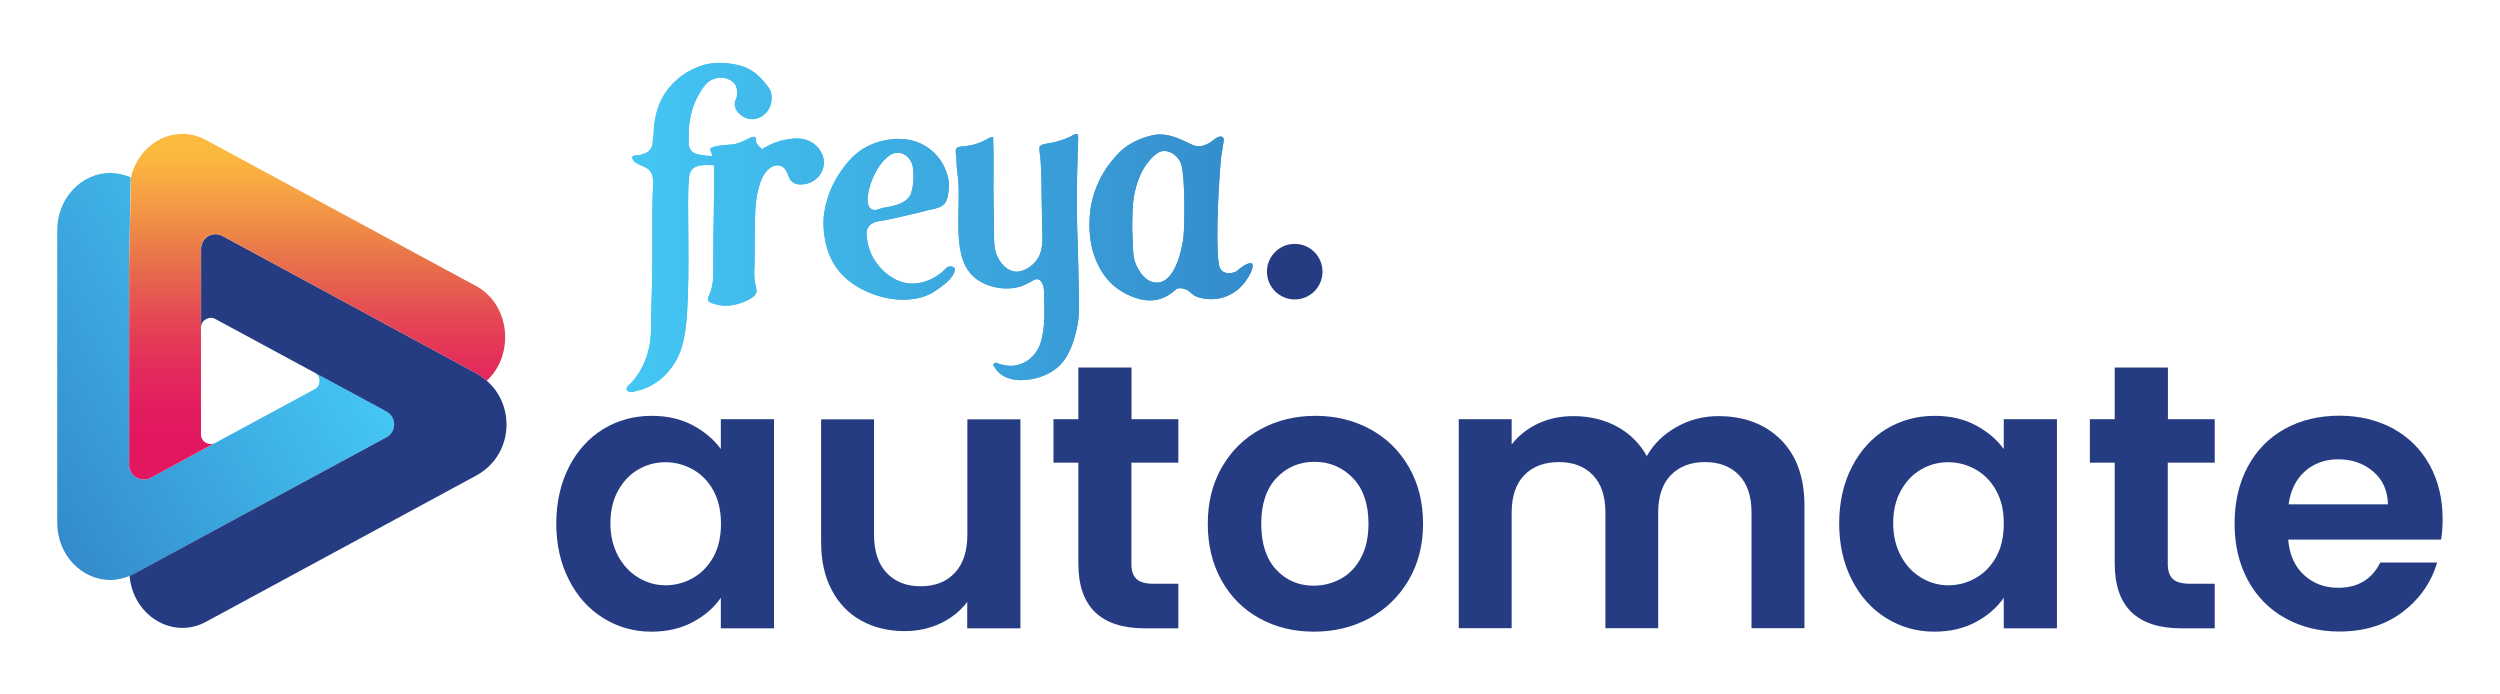
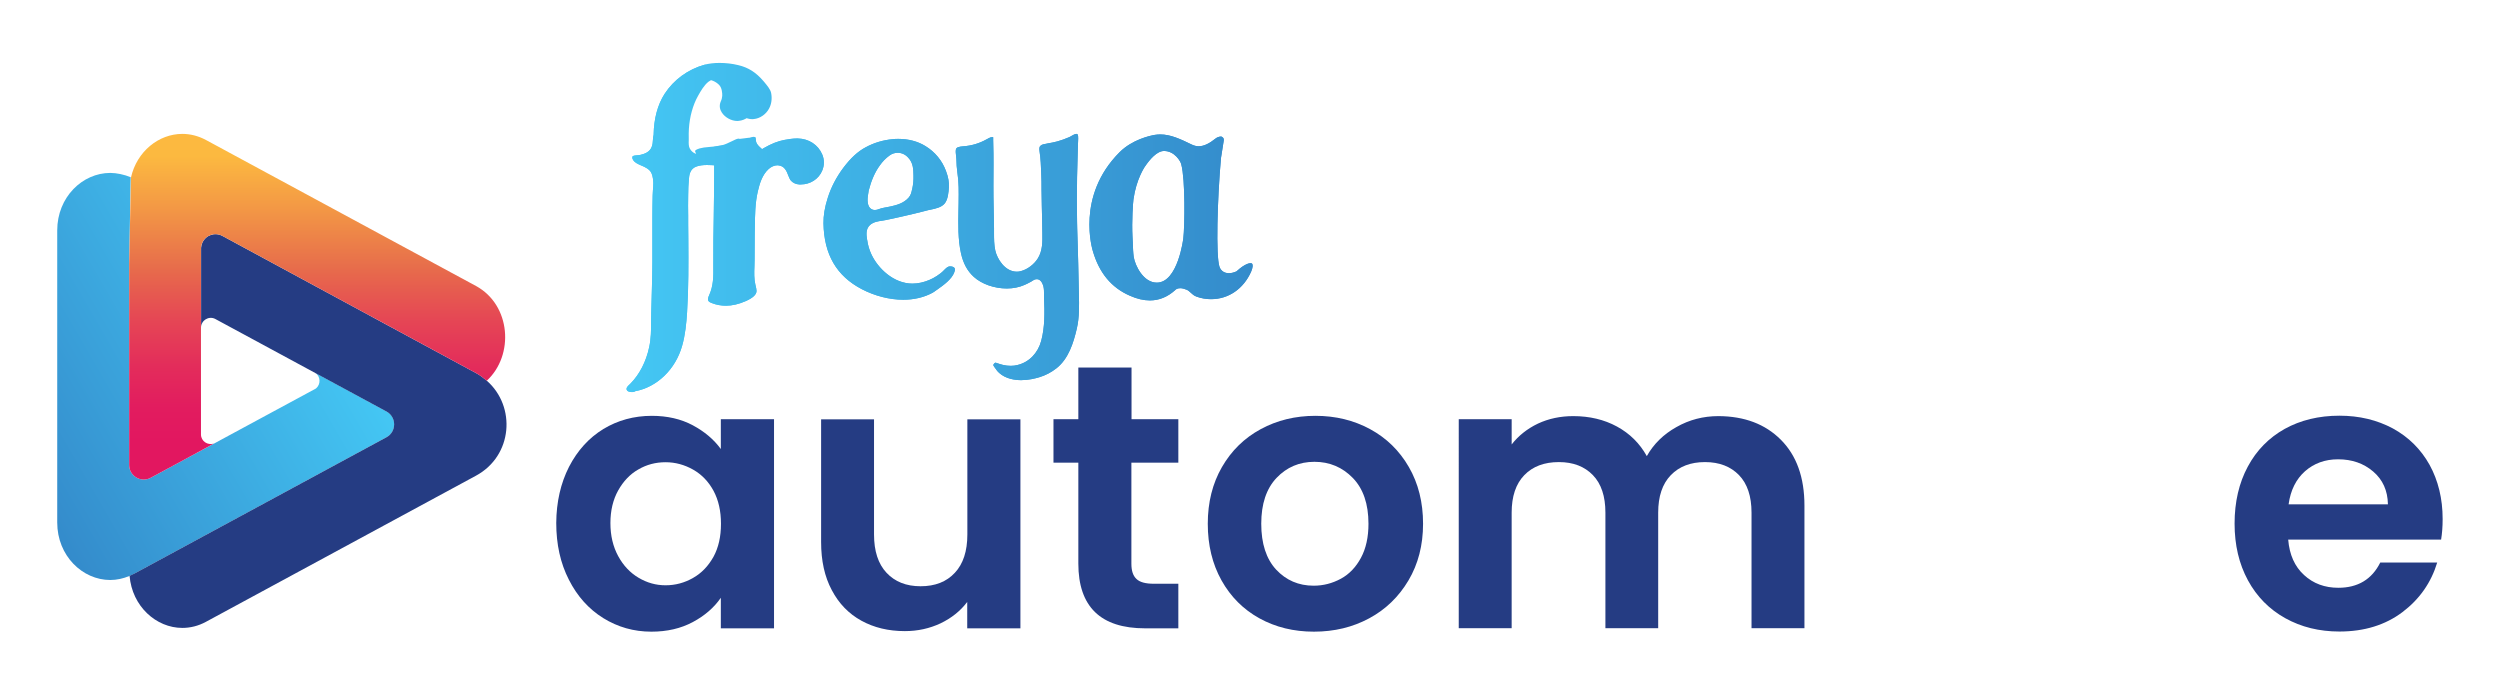
<svg xmlns="http://www.w3.org/2000/svg" version="1.1" id="Layer_1" x="0px" y="0px" viewBox="0 0 180 50" style="enable-background:new 0 0 180 50;" xml:space="preserve">
  <style type="text/css">
	.st0{fill:#FFFFFF;}
	.st1{fill:url(#SVGID_1_);}
	.st2{fill:#253C83;}
	.st3{fill:url(#SVGID_00000096775116361873253950000005780194021465228463_);}
	.st4{fill:url(#SVGID_00000088099705762580289790000017128094784376447932_);}
	.st5{fill:url(#SVGID_00000033353446505841106750000015294134404688348305_);}
	.st6{fill:url(#SVGID_00000011721769754506919500000016696093034122882960_);}
	.st7{fill:url(#SVGID_00000126301279208869000340000018233997295790213269_);}
	.st8{fill:url(#SVGID_00000145016810089597997330000016227428263407048080_);}
	.st9{fill:url(#SVGID_00000048462849559904813220000015486708259140800412_);}
	.st10{fill:url(#SVGID_00000090273852729097140920000003681220754966717081_);}
	.st11{fill:url(#SVGID_00000106825871484416161040000009719882045288534932_);}
	.st12{fill:url(#SVGID_00000008866065082938278390000013961698379711743164_);}
	.st13{fill:url(#SVGID_00000114760605848314046720000011694971956643653537_);}
	.st14{fill:url(#SVGID_00000160876080832774904160000012564743945211718305_);}
	.st15{fill:url(#SVGID_00000171704409223606195670000007238685967417773449_);}
	.st16{fill:url(#SVGID_00000155847474024786964020000012341423003342950804_);}
	.st17{fill:url(#SVGID_00000156589999911978593090000009297837900578054531_);}
	.st18{fill:url(#SVGID_00000001646268794882243130000017916975831533391011_);}
	.st19{fill:url(#SVGID_00000087382942137387569680000006669846901292018851_);}
	.st20{fill:url(#SVGID_00000079446010468098433370000003927125409171863685_);}
	.st21{fill:url(#SVGID_00000088833620212909226880000011395650644138871712_);}
	.st22{fill:url(#SVGID_00000099634945927198447120000003237768198360412812_);}
	.st23{fill:url(#SVGID_00000179641385733091194250000000330739399971302816_);}
	.st24{fill:url(#SVGID_00000096773984222113116760000011542390469843920013_);}
	.st25{fill:url(#SVGID_00000096049970290075780130000011267768172990842554_);}
	.st26{fill:url(#SVGID_00000161610907762315983510000016958235733381321886_);}
	.st27{fill:url(#SVGID_00000162331815132901712880000003457909343158082990_);}
	.st28{fill:url(#SVGID_00000072981111269682859590000012382344897147164560_);}
	.st29{fill:url(#SVGID_00000055705941548931991040000013668297012968551596_);}
	.st30{fill:url(#SVGID_00000039849554369301261270000000618320413163347883_);}
	.st31{fill:url(#SVGID_00000049197214471850481820000011013667501558083221_);}
	.st32{fill:url(#SVGID_00000025428295012289496770000001380226011253935798_);}
	.st33{fill:url(#SVGID_00000069374493797897716990000010794462397687166397_);}
	.st34{fill:url(#SVGID_00000093873040968039151150000000074498555264364448_);}
	.st35{fill:url(#SVGID_00000083086817489334796670000000385295975623584905_);}
	.st36{fill:url(#SVGID_00000141427667983476852890000000861821597567134612_);}
	.st37{fill:url(#SVGID_00000166645622226833150860000001408852570098347451_);}
	.st38{fill:url(#SVGID_00000008112090548306739660000009822574387906812047_);}
	.st39{fill:url(#SVGID_00000140697206542881801570000016601953235051554224_);}
	.st40{fill:url(#SVGID_00000175295821830125974720000004394280547104247740_);}
	.st41{fill:url(#SVGID_00000154398002162436074640000006812888832297498805_);}
	.st42{fill:url(#SVGID_00000135691740143744354060000003169005392345828754_);}
	.st43{fill:url(#SVGID_00000090262081340590498360000018137432317876381364_);}
	.st44{fill:url(#SVGID_00000125570318002688927330000002713347326463451316_);}
	.st45{fill:url(#SVGID_00000086692422145516670020000017803594205285540031_);}
</style>
  <g>
    <rect class="st0" width="180" height="50" />
  </g>
  <g>
    <g>
      <linearGradient id="SVGID_1_" gradientUnits="userSpaceOnUse" x1="0.157" y1="31.924" x2="22.037" y2="19.292">
        <stop offset="2.557339e-07" style="stop-color:#348BCB" />
        <stop offset="1" style="stop-color:#44C7F4" />
      </linearGradient>
      <path class="st1" d="M27.83,31.48c0.46-0.25,0.63-0.75,0.52-1.19c-0.01-0.06-0.04-0.11-0.06-0.16c-0.01-0.03-0.02-0.07-0.04-0.1    c-0.09-0.16-0.23-0.3-0.41-0.4l-5.15-2.79c0.4,0.26,0.42,0.83,0.06,1.13L10.85,34.4c-0.7,0.38-1.55-0.13-1.55-0.92V18.96l0,0    l0.11-6.2c-0.45-0.19-1.02-0.31-1.47-0.31c-2,0-3.82,1.74-3.82,4.14v21.03c0,2.4,1.82,4.14,3.82,4.14c0.46,0,0.92-0.1,1.38-0.29    c0.11-0.05,0.22-0.09,0.32-0.15L27.83,31.48z" />
      <path class="st2" d="M35.05,27.41C35.05,27.41,35.05,27.42,35.05,27.41c-0.24-0.2-0.49-0.4-0.78-0.55l-18.25-9.87    c-0.08-0.04-0.17-0.08-0.25-0.1c0,0-0.01,0-0.01,0c-0.08-0.02-0.17-0.03-0.25-0.03c0,0-0.01,0-0.01,0c-0.08,0-0.16,0.01-0.24,0.04    c0,0-0.01,0-0.01,0c-0.08,0.02-0.15,0.05-0.23,0.09c0,0,0,0-0.01,0c-0.07,0.04-0.14,0.09-0.2,0.15c0,0,0,0,0,0    c-0.19,0.17-0.31,0.42-0.33,0.7c0,0,0,0,0,0l0,5.74c0-0.52,0.55-0.85,1.01-0.62l12.34,6.67c0.73,0.4,0.73,1.45,0,1.85L9.65,41.31    c-0.11,0.06-0.22,0.1-0.32,0.15c0.18,2.19,1.91,3.75,3.8,3.75c0.57,0,1.15-0.14,1.7-0.44l19.44-10.52    C36.92,32.82,37.17,29.27,35.05,27.41z" />
      <linearGradient id="SVGID_00000147215167874330207810000015202913142229971376_" gradientUnits="userSpaceOnUse" x1="22.839" y1="11.234" x2="22.839" y2="31.778">
        <stop offset="1.545059e-07" style="stop-color:#FCB940" />
        <stop offset="0.183" style="stop-color:#F39845" />
        <stop offset="0.386" style="stop-color:#E76E4B" />
        <stop offset="0.411" style="stop-color:#E7684C" />
        <stop offset="0.581" style="stop-color:#E54555" />
        <stop offset="0.74" style="stop-color:#E32C5B" />
        <stop offset="0.884" style="stop-color:#E21C5F" />
        <stop offset="1" style="stop-color:#E21760" />
      </linearGradient>
      <path style="fill:url(#SVGID_00000147215167874330207810000015202913142229971376_);" d="M34.27,20.59L14.83,10.08    c-0.56-0.3-1.14-0.44-1.7-0.44c-1.71,0-3.28,1.27-3.7,3.14L9.3,18.96v14.52c0,0.79,0.85,1.3,1.55,0.92l2.37-1.28v0l2.19-1.19    c-0.45,0.16-0.94-0.16-0.94-0.65l0-13.37c0-0.8,0.85-1.3,1.55-0.92l18.25,9.87c0.29,0.16,0.54,0.35,0.77,0.56    C37.04,25.58,36.79,21.96,34.27,20.59z" />
    </g>
    <g>
      <g>
        <path class="st2" d="M40.97,33.61c0.61-1.18,1.43-2.08,2.47-2.72c1.04-0.63,2.21-0.95,3.49-0.95c1.12,0,2.11,0.23,2.95,0.68     c0.84,0.45,1.52,1.02,2.02,1.71v-2.15h3.83v15.06h-3.83v-2.2c-0.49,0.71-1.16,1.29-2.02,1.75c-0.86,0.46-1.85,0.69-2.98,0.69     c-1.27,0-2.42-0.33-3.47-0.98c-1.04-0.65-1.87-1.57-2.47-2.76c-0.61-1.19-0.91-2.55-0.91-4.09     C40.06,36.14,40.37,34.79,40.97,33.61z M51.37,35.33c-0.36-0.66-0.85-1.17-1.47-1.52c-0.62-0.35-1.28-0.53-1.98-0.53     c-0.71,0-1.36,0.17-1.96,0.52c-0.6,0.34-1.08,0.85-1.45,1.51c-0.37,0.66-0.56,1.45-0.56,2.35c0,0.91,0.19,1.7,0.56,2.38     c0.37,0.68,0.86,1.2,1.47,1.56c0.61,0.36,1.25,0.54,1.94,0.54c0.71,0,1.37-0.18,1.98-0.53c0.62-0.35,1.1-0.86,1.47-1.52     c0.36-0.66,0.54-1.45,0.54-2.38C51.91,36.79,51.73,36,51.37,35.33z" />
        <path class="st2" d="M73.47,30.18v15.06h-3.83v-1.9c-0.49,0.65-1.13,1.16-1.92,1.54c-0.79,0.37-1.64,0.56-2.57,0.56     c-1.18,0-2.22-0.25-3.13-0.75c-0.91-0.5-1.62-1.23-2.13-2.2c-0.52-0.97-0.77-2.12-0.77-3.47v-8.83h3.81v8.29     c0,1.2,0.3,2.12,0.9,2.76c0.6,0.64,1.41,0.97,2.45,0.97c1.05,0,1.87-0.32,2.47-0.97c0.6-0.64,0.9-1.56,0.9-2.76v-8.29H73.47z" />
        <path class="st2" d="M81.46,33.31v7.28c0,0.51,0.12,0.87,0.37,1.1c0.24,0.23,0.66,0.34,1.24,0.34h1.77v3.21h-2.39     c-3.21,0-4.81-1.56-4.81-4.67v-7.26h-1.79v-3.13h1.79v-3.72h3.83v3.72h3.37v3.13H81.46z" />
        <path class="st2" d="M90.68,44.52c-1.16-0.64-2.07-1.55-2.73-2.73c-0.66-1.18-0.99-2.54-0.99-4.08s0.34-2.9,1.02-4.08     c0.68-1.18,1.61-2.09,2.79-2.73c1.18-0.64,2.49-0.96,3.94-0.96c1.45,0,2.76,0.32,3.94,0.96c1.18,0.64,2.11,1.55,2.79,2.73     c0.68,1.18,1.02,2.54,1.02,4.08s-0.35,2.9-1.05,4.08c-0.7,1.18-1.64,2.09-2.83,2.73c-1.19,0.64-2.51,0.96-3.98,0.96     C93.15,45.48,91.84,45.16,90.68,44.52z M96.54,41.67c0.61-0.33,1.09-0.84,1.45-1.51c0.36-0.67,0.54-1.49,0.54-2.45     c0-1.43-0.38-2.53-1.13-3.3c-0.75-0.77-1.67-1.16-2.76-1.16c-1.09,0-2,0.39-2.73,1.16c-0.73,0.77-1.1,1.87-1.1,3.3     s0.36,2.53,1.07,3.3c0.72,0.77,1.62,1.16,2.7,1.16C95.28,42.17,95.93,42,96.54,41.67z" />
        <path class="st2" d="M128.22,31.66c1.13,1.13,1.7,2.71,1.7,4.74v8.83h-3.81v-8.32c0-1.18-0.3-2.08-0.9-2.7     c-0.6-0.62-1.41-0.94-2.45-0.94c-1.03,0-1.85,0.31-2.46,0.94c-0.61,0.63-0.91,1.53-0.91,2.7v8.32h-3.8v-8.32     c0-1.18-0.3-2.08-0.9-2.7c-0.6-0.62-1.41-0.94-2.45-0.94c-1.05,0-1.88,0.31-2.49,0.94c-0.61,0.63-0.91,1.53-0.91,2.7v8.32h-3.81     V30.18h3.81V32c0.49-0.63,1.12-1.13,1.89-1.5c0.77-0.36,1.62-0.54,2.54-0.54c1.18,0,2.23,0.25,3.15,0.75     c0.92,0.5,1.64,1.21,2.15,2.13c0.49-0.87,1.2-1.57,2.13-2.09c0.93-0.53,1.94-0.79,3.03-0.79     C125.6,29.97,127.09,30.53,128.22,31.66z" />
-         <path class="st2" d="M133.34,33.61c0.61-1.18,1.43-2.08,2.47-2.72c1.04-0.63,2.21-0.95,3.49-0.95c1.12,0,2.11,0.23,2.95,0.68     c0.84,0.45,1.52,1.02,2.02,1.71v-2.15h3.83v15.06h-3.83v-2.2c-0.49,0.71-1.16,1.29-2.02,1.75c-0.86,0.46-1.85,0.69-2.98,0.69     c-1.27,0-2.42-0.33-3.47-0.98c-1.04-0.65-1.87-1.57-2.47-2.76c-0.61-1.19-0.91-2.55-0.91-4.09     C132.43,36.14,132.73,34.79,133.34,33.61z M143.73,35.33c-0.36-0.66-0.85-1.17-1.47-1.52c-0.62-0.35-1.28-0.53-1.98-0.53     c-0.71,0-1.36,0.17-1.96,0.52c-0.6,0.34-1.08,0.85-1.45,1.51c-0.37,0.66-0.56,1.45-0.56,2.35c0,0.91,0.19,1.7,0.56,2.38     c0.37,0.68,0.86,1.2,1.47,1.56c0.61,0.36,1.25,0.54,1.94,0.54c0.71,0,1.37-0.18,1.98-0.53c0.62-0.35,1.1-0.86,1.47-1.52     c0.36-0.66,0.54-1.45,0.54-2.38C144.28,36.79,144.1,36,143.73,35.33z" />
-         <path class="st2" d="M156.08,33.31v7.28c0,0.51,0.12,0.87,0.37,1.1c0.24,0.23,0.66,0.34,1.24,0.34h1.77v3.21h-2.39     c-3.21,0-4.81-1.56-4.81-4.67v-7.26h-1.79v-3.13h1.79v-3.72h3.83v3.72h3.37v3.13H156.08z" />
        <path class="st2" d="M175.76,38.85h-11.01c0.09,1.09,0.47,1.94,1.14,2.55c0.67,0.62,1.5,0.92,2.47,0.92     c1.41,0,2.42-0.61,3.02-1.82h4.1c-0.44,1.45-1.27,2.64-2.5,3.57c-1.23,0.93-2.75,1.4-4.54,1.4c-1.45,0-2.75-0.32-3.9-0.96     c-1.15-0.64-2.05-1.55-2.69-2.73c-0.64-1.18-0.96-2.54-0.96-4.08c0-1.56,0.32-2.93,0.95-4.1c0.63-1.18,1.52-2.08,2.66-2.72     c1.14-0.63,2.46-0.95,3.94-0.95c1.43,0,2.71,0.31,3.85,0.92c1.13,0.62,2.01,1.49,2.64,2.62c0.62,1.13,0.94,2.43,0.94,3.9     C175.87,37.93,175.83,38.42,175.76,38.85z M171.93,36.3c-0.02-0.98-0.37-1.76-1.06-2.35c-0.69-0.59-1.53-0.88-2.53-0.88     c-0.94,0-1.73,0.29-2.38,0.86c-0.64,0.57-1.04,1.36-1.18,2.38H171.93z" />
      </g>
    </g>
    <g>
      <g>
        <g>
          <g>
            <linearGradient id="SVGID_00000127726566920830801490000013073705113156540070_" gradientUnits="userSpaceOnUse" x1="45.102" y1="16.37" x2="90.189" y2="16.37">
              <stop offset="2.237672e-07" style="stop-color:#44C7F4" />
              <stop offset="1" style="stop-color:#348BCB" />
            </linearGradient>
-             <path style="fill:url(#SVGID_00000127726566920830801490000013073705113156540070_);" d="M45.52,28.23       c-0.18,0-0.39-0.04-0.41-0.22c-0.01-0.11,0.11-0.23,0.22-0.33c0.03-0.03,0.05-0.05,0.08-0.08c0.63-0.64,1.11-1.56,1.33-2.6       c0.14-0.63,0.14-1.27,0.14-1.9c0-0.2,0-0.41,0.01-0.61c0.01-0.38,0.02-0.75,0.03-1.13l0.02-0.74c0.01-0.29,0.01-0.58,0.02-0.87       c0.01-0.28,0.01-0.56,0.01-0.84c0-0.63,0-1.26,0-1.88c0-0.45,0-0.9,0-1.34c0-0.6,0.01-1.12,0.02-1.61       c0-0.12,0.01-0.25,0.02-0.38c0.03-0.35,0.06-0.7-0.04-1.05c-0.07-0.25-0.16-0.38-0.37-0.52c-0.13-0.09-0.29-0.16-0.44-0.22       c-0.25-0.11-0.48-0.21-0.59-0.42c-0.02-0.03-0.09-0.19,0-0.25c0.07-0.04,0.17-0.05,0.29-0.06c0.08-0.01,0.17-0.01,0.25-0.03       c0.3-0.07,0.67-0.2,0.81-0.57c0.07-0.17,0.08-0.34,0.09-0.51c0.01-0.11,0.01-0.22,0.04-0.32l0.01-0.02l0-0.02       c0.02-1.18,0.29-2.17,0.79-2.95c0.66-1.02,1.69-1.77,2.88-2.1c0.32-0.09,0.68-0.13,1.08-0.13c0.44,0,0.91,0.05,1.35,0.16       c0.72,0.17,1.27,0.52,1.81,1.15l0.05,0.06c0.2,0.24,0.45,0.53,0.5,0.79c0.08,0.4,0.03,0.8-0.15,1.13       c-0.22,0.41-0.65,0.71-1.09,0.75c-0.04,0-0.07,0.01-0.11,0.01c-0.43,0-0.89-0.25-1.12-0.61c-0.12-0.18-0.22-0.47-0.07-0.81       c0.06-0.12,0.09-0.26,0.1-0.39c0.01-0.18-0.02-0.58-0.22-0.78c-0.25-0.26-0.59-0.4-0.97-0.4c-0.32,0-0.64,0.11-0.89,0.3       c-0.31,0.25-0.55,0.67-0.73,0.99c-0.2,0.35-0.35,0.73-0.46,1.13c-0.11,0.39-0.18,0.82-0.21,1.26       c-0.01,0.22-0.02,0.45-0.01,0.68c0,0.04,0,0.09,0,0.15c-0.01,0.21-0.01,0.45,0.08,0.6c0.2,0.35,0.47,0.39,0.76,0.45l0.07,0.01       c0.17,0.03,0.34,0.05,0.53,0.06l0.27,0.01l-0.09-0.25c-0.03-0.08-0.06-0.16-0.09-0.24c0.02-0.05,0.13-0.17,0.64-0.25       c0.16-0.02,0.32-0.03,0.49-0.05c0.24-0.02,0.49-0.03,0.74-0.09c0.29-0.07,0.55-0.2,0.8-0.32c0.08-0.04,0.16-0.08,0.23-0.11       c0.07-0.03,0.12-0.05,0.17-0.06c0.03-0.01,0.05-0.01,0.07-0.01c0.04,0,0.06,0.01,0.07,0.02C54.4,9.85,54.4,9.87,54.41,10       c0,0.05,0.01,0.1,0.02,0.16c0.04,0.22,0.19,0.35,0.32,0.47l0.12,0.11l0.11-0.07c0.55-0.32,1.03-0.51,1.52-0.6       c0.27-0.05,0.59-0.1,0.88-0.1l0.06,0c0.8,0.02,1.46,0.45,1.76,1.15c0.16,0.38,0.16,0.78,0,1.16c-0.25,0.61-0.86,1-1.54,1       c0,0,0,0,0,0c-0.04,0-0.07,0-0.11,0c-0.24-0.01-0.45-0.11-0.6-0.27c-0.08-0.09-0.14-0.24-0.2-0.39       c-0.11-0.29-0.26-0.66-0.68-0.71c-0.03,0-0.06-0.01-0.09-0.01c-0.22,0-0.45,0.1-0.64,0.27c-0.46,0.42-0.64,1.03-0.78,1.62       c-0.19,0.82-0.2,1.69-0.21,2.53c0,0.17,0,0.34-0.01,0.5c-0.01,0.66-0.01,1.3-0.01,1.9c0,0.15-0.01,0.3-0.01,0.46       c-0.02,0.45-0.03,0.91,0.07,1.33l0.02,0.08c0.03,0.13,0.06,0.25,0.06,0.36c0,0.26-0.26,0.5-0.78,0.73       c-0.5,0.22-0.97,0.33-1.43,0.33c-0.34,0-0.68-0.06-1.01-0.19c-0.09-0.03-0.19-0.08-0.24-0.15c-0.07-0.11-0.01-0.29,0.04-0.39       c0.32-0.7,0.32-1.38,0.31-2.11l0-0.15c-0.01-1.17,0.01-2.35,0.03-3.5c0.01-0.93,0.03-1.9,0.03-2.85c0-0.09,0-0.19,0-0.28       c0-0.11,0-0.22,0-0.32l0-0.17l-0.17-0.01c-0.14-0.01-0.25-0.01-0.35-0.01c-0.29,0-0.52,0.03-0.73,0.1       c-0.51,0.16-0.55,0.66-0.57,0.93c-0.03,0.34-0.05,0.72-0.05,1.15c-0.01,0.5-0.01,1,0,1.49c0,0.2,0,0.39,0,0.59       c0,0.37,0,0.73,0.01,1.1c0.01,1.72,0.02,3.51-0.09,5.25c-0.05,0.78-0.13,1.62-0.36,2.42c-0.48,1.69-1.81,2.97-3.39,3.26       C45.69,28.21,45.61,28.23,45.52,28.23z M73.53,27.37c-0.46,0-1.11-0.09-1.59-0.52c-0.1-0.09-0.19-0.19-0.26-0.31       c-0.02-0.03-0.04-0.05-0.06-0.08c-0.05-0.07-0.1-0.14-0.1-0.18c0.01-0.07,0.11-0.17,0.17-0.17l0.11,0.04       c0.13,0.04,0.26,0.09,0.4,0.12c0.2,0.05,0.39,0.07,0.58,0.07c0.17,0,0.33-0.02,0.48-0.06c0.83-0.2,1.47-0.85,1.71-1.75       c0.26-0.99,0.25-2.01,0.2-3.15c0-0.07,0-0.14,0-0.21c0-0.17,0-0.35-0.04-0.53c-0.01-0.05-0.11-0.46-0.39-0.53       c-0.03-0.01-0.06-0.01-0.09-0.01c-0.13,0-0.25,0.07-0.34,0.13c-0.03,0.02-0.05,0.03-0.07,0.05l-0.1,0.05       c-0.13,0.07-0.26,0.14-0.39,0.19c-0.36,0.16-0.8,0.25-1.26,0.25c-0.9,0-1.81-0.32-2.38-0.84c-0.46-0.42-0.76-0.97-0.92-1.7       c-0.22-0.99-0.2-2.07-0.18-3.11c0-0.17,0.01-0.35,0.01-0.52l0-0.08c0.01-0.69,0.02-1.41-0.09-2.11       c-0.04-0.29-0.07-0.63-0.07-0.94l0-0.01c-0.01-0.07-0.01-0.14-0.02-0.22c-0.02-0.16-0.04-0.33-0.02-0.46       c0.03-0.18,0.21-0.22,0.56-0.25c0.56-0.04,1.12-0.2,1.62-0.48l0.06-0.03c0.09-0.05,0.17-0.1,0.26-0.13       c0.05-0.01,0.1-0.02,0.14-0.02c0.03,0,0.05,0.01,0.05,0.01c0,0.01,0,0.08,0,0.12c0,0.03,0,0.07,0,0.1       c0.01,0.31,0.02,0.62,0.02,0.93c0.01,0.51,0,1.03,0,1.54c0,0.53-0.01,1.08,0,1.62c0.01,0.74,0.03,1.49,0.04,2.23       c0,0.11,0,0.22,0,0.34c0,0.42,0,0.86,0.09,1.27c0.14,0.63,0.71,1.53,1.55,1.53c0.1,0,0.19-0.01,0.29-0.04       c0.47-0.12,0.95-0.48,1.22-0.91c0.35-0.55,0.34-1.22,0.33-1.8c-0.01-0.72-0.02-1.36-0.04-1.97c-0.01-0.39-0.01-0.79-0.02-1.17       c0-0.39,0-0.78-0.02-1.18c-0.02-0.53-0.04-1.06-0.12-1.58c-0.03-0.22-0.02-0.34,0.06-0.41c0.11-0.11,0.28-0.13,0.46-0.16       l0.04-0.01c0.25-0.04,0.49-0.09,0.72-0.15c0.28-0.08,0.57-0.18,0.84-0.3c0.05-0.02,0.11-0.05,0.17-0.09       c0.1-0.05,0.2-0.12,0.3-0.14c0.03-0.01,0.06-0.01,0.08-0.01c0.03,0,0.05,0,0.07,0.05c0.04,0.07,0.04,0.17,0.04,0.29       c0,0.09,0,0.18-0.01,0.27c0,0.05,0,0.1-0.01,0.15l0,0.08c-0.02,0.75-0.04,1.52-0.06,2.27c-0.02,1.26-0.02,2.29,0,3.23       c0,0.08,0.01,0.47,0.01,0.47l0.03,0.99c0.03,0.95,0.06,2.09,0.08,3.23c0,0.16,0.01,0.32,0.01,0.49       c0.02,0.86,0.04,1.68-0.15,2.5c-0.24,1.03-0.6,2.18-1.47,2.86c-0.37,0.29-0.79,0.51-1.23,0.64       C74.53,27.25,74.06,27.37,73.53,27.37L73.53,27.37z M82.79,21.63c-0.44,0-0.93-0.11-1.44-0.34c-1.33-0.58-2.21-1.64-2.67-3.23       c-0.01-0.05-1.24-3.93,1.93-7.1c0.91-0.91,2.18-1.19,2.54-1.25c0.13-0.02,0.26-0.03,0.4-0.03c0.72,0,1.42,0.32,2.26,0.73       c0.17,0.08,0.33,0.12,0.5,0.12c0.36,0,0.76-0.19,1.23-0.57c0.03-0.03,0.21-0.13,0.36-0.13c0.04,0,0.06,0.01,0.08,0.02       c0.14,0.08,0.14,0.19,0.13,0.27c-0.02,0.11-0.18,1.11-0.2,1.26c-0.27,3.05-0.37,7.04-0.11,7.82c0.1,0.3,0.35,0.47,0.68,0.47       c0.16,0,0.34-0.04,0.52-0.12l0.03-0.01l0.02-0.02c0.58-0.53,0.9-0.57,0.99-0.57c0.09,0,0.12,0.04,0.12,0.05       c0.05,0.07,0.05,0.26-0.08,0.56c-0.55,1.24-1.63,1.98-2.89,1.98c0,0,0,0,0,0c-0.35,0-0.7-0.06-1.03-0.18       c-0.2-0.07-0.31-0.18-0.42-0.28c-0.09-0.08-0.18-0.17-0.3-0.22c-0.17-0.07-0.33-0.11-0.46-0.11c-0.22,0-0.33,0.09-0.37,0.14       C84.05,21.39,83.45,21.63,82.79,21.63z M83.81,10.87c-0.51,0-1.03,0.61-1.38,1.13l-0.01,0.01c-0.02,0.04-0.61,0.9-0.81,2.34       c-0.03,0.19-0.13,1.57-0.07,2.7c0.01,0.1,0.01,0.24,0.02,0.39c0.01,0.36,0.03,0.81,0.07,1.07c0.1,0.62,0.7,1.84,1.66,1.84       c1.52,0,1.91-3.17,1.91-3.2c0.1-0.82,0.15-4.23-0.15-5.32C85.01,11.62,84.57,10.87,83.81,10.87z M65.03,21.58       c-0.98,0-2.04-0.27-2.98-0.76c-1.82-0.95-2.72-2.5-2.76-4.74c-0.01-0.54,0.09-1.16,0.31-1.84c0.24-0.76,0.62-1.49,1.13-2.17       c0.53-0.7,1.03-1.16,1.59-1.46c0.6-0.33,1.28-0.53,1.96-0.59C64.41,10,64.55,10,64.68,10c0.73,0,1.42,0.18,1.97,0.53       c0.67,0.41,1.19,1.04,1.46,1.78c0.17,0.45,0.23,0.81,0.21,1.18c-0.02,0.31-0.06,0.89-0.32,1.18c-0.23,0.26-0.63,0.35-1.02,0.43       c-0.1,0.02-0.21,0.04-0.3,0.07c-0.54,0.14-1.08,0.27-1.61,0.39l-0.22,0.05c-0.36,0.08-0.74,0.17-1.11,0.24       c-0.07,0.01-0.15,0.02-0.23,0.04c-0.29,0.04-0.62,0.09-0.87,0.31c-0.32,0.29-0.26,0.72-0.21,1.04l0.01,0.05       c0.05,0.36,0.15,0.7,0.3,1.02c0.47,1.01,1.6,2.11,2.96,2.11c0.11,0,0.21-0.01,0.32-0.02c0.4-0.05,0.8-0.18,1.16-0.37       c0.19-0.1,0.37-0.22,0.55-0.36c0.08-0.06,0.15-0.13,0.22-0.2c0.14-0.14,0.27-0.28,0.43-0.29c0.02,0,0.04,0,0.05,0       c0.12,0,0.23,0.04,0.28,0.1c0.05,0.05,0.07,0.12,0,0.32c-0.18,0.5-0.76,0.92-1.23,1.25l-0.13,0.09       c-0.06,0.05-0.13,0.09-0.21,0.14C66.53,21.41,65.82,21.58,65.03,21.58C65.03,21.58,65.03,21.58,65.03,21.58z M64.63,11       c-0.21,0-0.42,0.07-0.59,0.2c-0.26,0.19-0.5,0.43-0.7,0.72c-0.35,0.48-0.61,1.08-0.8,1.82l0,0.01l-0.01,0.08       c-0.06,0.34-0.16,0.91,0.15,1.18c0.08,0.07,0.19,0.11,0.3,0.11c0.13,0,0.25-0.04,0.35-0.08c0.04-0.01,0.08-0.03,0.12-0.04       c0.14-0.04,0.29-0.06,0.44-0.09c0.09-0.02,0.17-0.03,0.25-0.05c0.41-0.09,0.94-0.23,1.29-0.64c0.16-0.18,0.2-0.4,0.24-0.59       l0.02-0.07c0.06-0.29,0.09-0.59,0.08-0.9l0-0.04c-0.01-0.44-0.02-0.89-0.37-1.26C65.19,11.12,64.92,11,64.63,11z" />
+             <path style="fill:url(#SVGID_00000127726566920830801490000013073705113156540070_);" d="M45.52,28.23       c-0.18,0-0.39-0.04-0.41-0.22c-0.01-0.11,0.11-0.23,0.22-0.33c0.03-0.03,0.05-0.05,0.08-0.08c0.63-0.64,1.11-1.56,1.33-2.6       c0.14-0.63,0.14-1.27,0.14-1.9c0-0.2,0-0.41,0.01-0.61c0.01-0.38,0.02-0.75,0.03-1.13l0.02-0.74c0.01-0.29,0.01-0.58,0.02-0.87       c0.01-0.28,0.01-0.56,0.01-0.84c0-0.63,0-1.26,0-1.88c0-0.45,0-0.9,0-1.34c0-0.6,0.01-1.12,0.02-1.61       c0-0.12,0.01-0.25,0.02-0.38c0.03-0.35,0.06-0.7-0.04-1.05c-0.07-0.25-0.16-0.38-0.37-0.52c-0.13-0.09-0.29-0.16-0.44-0.22       c-0.25-0.11-0.48-0.21-0.59-0.42c-0.02-0.03-0.09-0.19,0-0.25c0.07-0.04,0.17-0.05,0.29-0.06c0.08-0.01,0.17-0.01,0.25-0.03       c0.3-0.07,0.67-0.2,0.81-0.57c0.07-0.17,0.08-0.34,0.09-0.51c0.01-0.11,0.01-0.22,0.04-0.32l0.01-0.02l0-0.02       c0.02-1.18,0.29-2.17,0.79-2.95c0.66-1.02,1.69-1.77,2.88-2.1c0.44,0,0.91,0.05,1.35,0.16       c0.72,0.17,1.27,0.52,1.81,1.15l0.05,0.06c0.2,0.24,0.45,0.53,0.5,0.79c0.08,0.4,0.03,0.8-0.15,1.13       c-0.22,0.41-0.65,0.71-1.09,0.75c-0.04,0-0.07,0.01-0.11,0.01c-0.43,0-0.89-0.25-1.12-0.61c-0.12-0.18-0.22-0.47-0.07-0.81       c0.06-0.12,0.09-0.26,0.1-0.39c0.01-0.18-0.02-0.58-0.22-0.78c-0.25-0.26-0.59-0.4-0.97-0.4c-0.32,0-0.64,0.11-0.89,0.3       c-0.31,0.25-0.55,0.67-0.73,0.99c-0.2,0.35-0.35,0.73-0.46,1.13c-0.11,0.39-0.18,0.82-0.21,1.26       c-0.01,0.22-0.02,0.45-0.01,0.68c0,0.04,0,0.09,0,0.15c-0.01,0.21-0.01,0.45,0.08,0.6c0.2,0.35,0.47,0.39,0.76,0.45l0.07,0.01       c0.17,0.03,0.34,0.05,0.53,0.06l0.27,0.01l-0.09-0.25c-0.03-0.08-0.06-0.16-0.09-0.24c0.02-0.05,0.13-0.17,0.64-0.25       c0.16-0.02,0.32-0.03,0.49-0.05c0.24-0.02,0.49-0.03,0.74-0.09c0.29-0.07,0.55-0.2,0.8-0.32c0.08-0.04,0.16-0.08,0.23-0.11       c0.07-0.03,0.12-0.05,0.17-0.06c0.03-0.01,0.05-0.01,0.07-0.01c0.04,0,0.06,0.01,0.07,0.02C54.4,9.85,54.4,9.87,54.41,10       c0,0.05,0.01,0.1,0.02,0.16c0.04,0.22,0.19,0.35,0.32,0.47l0.12,0.11l0.11-0.07c0.55-0.32,1.03-0.51,1.52-0.6       c0.27-0.05,0.59-0.1,0.88-0.1l0.06,0c0.8,0.02,1.46,0.45,1.76,1.15c0.16,0.38,0.16,0.78,0,1.16c-0.25,0.61-0.86,1-1.54,1       c0,0,0,0,0,0c-0.04,0-0.07,0-0.11,0c-0.24-0.01-0.45-0.11-0.6-0.27c-0.08-0.09-0.14-0.24-0.2-0.39       c-0.11-0.29-0.26-0.66-0.68-0.71c-0.03,0-0.06-0.01-0.09-0.01c-0.22,0-0.45,0.1-0.64,0.27c-0.46,0.42-0.64,1.03-0.78,1.62       c-0.19,0.82-0.2,1.69-0.21,2.53c0,0.17,0,0.34-0.01,0.5c-0.01,0.66-0.01,1.3-0.01,1.9c0,0.15-0.01,0.3-0.01,0.46       c-0.02,0.45-0.03,0.91,0.07,1.33l0.02,0.08c0.03,0.13,0.06,0.25,0.06,0.36c0,0.26-0.26,0.5-0.78,0.73       c-0.5,0.22-0.97,0.33-1.43,0.33c-0.34,0-0.68-0.06-1.01-0.19c-0.09-0.03-0.19-0.08-0.24-0.15c-0.07-0.11-0.01-0.29,0.04-0.39       c0.32-0.7,0.32-1.38,0.31-2.11l0-0.15c-0.01-1.17,0.01-2.35,0.03-3.5c0.01-0.93,0.03-1.9,0.03-2.85c0-0.09,0-0.19,0-0.28       c0-0.11,0-0.22,0-0.32l0-0.17l-0.17-0.01c-0.14-0.01-0.25-0.01-0.35-0.01c-0.29,0-0.52,0.03-0.73,0.1       c-0.51,0.16-0.55,0.66-0.57,0.93c-0.03,0.34-0.05,0.72-0.05,1.15c-0.01,0.5-0.01,1,0,1.49c0,0.2,0,0.39,0,0.59       c0,0.37,0,0.73,0.01,1.1c0.01,1.72,0.02,3.51-0.09,5.25c-0.05,0.78-0.13,1.62-0.36,2.42c-0.48,1.69-1.81,2.97-3.39,3.26       C45.69,28.21,45.61,28.23,45.52,28.23z M73.53,27.37c-0.46,0-1.11-0.09-1.59-0.52c-0.1-0.09-0.19-0.19-0.26-0.31       c-0.02-0.03-0.04-0.05-0.06-0.08c-0.05-0.07-0.1-0.14-0.1-0.18c0.01-0.07,0.11-0.17,0.17-0.17l0.11,0.04       c0.13,0.04,0.26,0.09,0.4,0.12c0.2,0.05,0.39,0.07,0.58,0.07c0.17,0,0.33-0.02,0.48-0.06c0.83-0.2,1.47-0.85,1.71-1.75       c0.26-0.99,0.25-2.01,0.2-3.15c0-0.07,0-0.14,0-0.21c0-0.17,0-0.35-0.04-0.53c-0.01-0.05-0.11-0.46-0.39-0.53       c-0.03-0.01-0.06-0.01-0.09-0.01c-0.13,0-0.25,0.07-0.34,0.13c-0.03,0.02-0.05,0.03-0.07,0.05l-0.1,0.05       c-0.13,0.07-0.26,0.14-0.39,0.19c-0.36,0.16-0.8,0.25-1.26,0.25c-0.9,0-1.81-0.32-2.38-0.84c-0.46-0.42-0.76-0.97-0.92-1.7       c-0.22-0.99-0.2-2.07-0.18-3.11c0-0.17,0.01-0.35,0.01-0.52l0-0.08c0.01-0.69,0.02-1.41-0.09-2.11       c-0.04-0.29-0.07-0.63-0.07-0.94l0-0.01c-0.01-0.07-0.01-0.14-0.02-0.22c-0.02-0.16-0.04-0.33-0.02-0.46       c0.03-0.18,0.21-0.22,0.56-0.25c0.56-0.04,1.12-0.2,1.62-0.48l0.06-0.03c0.09-0.05,0.17-0.1,0.26-0.13       c0.05-0.01,0.1-0.02,0.14-0.02c0.03,0,0.05,0.01,0.05,0.01c0,0.01,0,0.08,0,0.12c0,0.03,0,0.07,0,0.1       c0.01,0.31,0.02,0.62,0.02,0.93c0.01,0.51,0,1.03,0,1.54c0,0.53-0.01,1.08,0,1.62c0.01,0.74,0.03,1.49,0.04,2.23       c0,0.11,0,0.22,0,0.34c0,0.42,0,0.86,0.09,1.27c0.14,0.63,0.71,1.53,1.55,1.53c0.1,0,0.19-0.01,0.29-0.04       c0.47-0.12,0.95-0.48,1.22-0.91c0.35-0.55,0.34-1.22,0.33-1.8c-0.01-0.72-0.02-1.36-0.04-1.97c-0.01-0.39-0.01-0.79-0.02-1.17       c0-0.39,0-0.78-0.02-1.18c-0.02-0.53-0.04-1.06-0.12-1.58c-0.03-0.22-0.02-0.34,0.06-0.41c0.11-0.11,0.28-0.13,0.46-0.16       l0.04-0.01c0.25-0.04,0.49-0.09,0.72-0.15c0.28-0.08,0.57-0.18,0.84-0.3c0.05-0.02,0.11-0.05,0.17-0.09       c0.1-0.05,0.2-0.12,0.3-0.14c0.03-0.01,0.06-0.01,0.08-0.01c0.03,0,0.05,0,0.07,0.05c0.04,0.07,0.04,0.17,0.04,0.29       c0,0.09,0,0.18-0.01,0.27c0,0.05,0,0.1-0.01,0.15l0,0.08c-0.02,0.75-0.04,1.52-0.06,2.27c-0.02,1.26-0.02,2.29,0,3.23       c0,0.08,0.01,0.47,0.01,0.47l0.03,0.99c0.03,0.95,0.06,2.09,0.08,3.23c0,0.16,0.01,0.32,0.01,0.49       c0.02,0.86,0.04,1.68-0.15,2.5c-0.24,1.03-0.6,2.18-1.47,2.86c-0.37,0.29-0.79,0.51-1.23,0.64       C74.53,27.25,74.06,27.37,73.53,27.37L73.53,27.37z M82.79,21.63c-0.44,0-0.93-0.11-1.44-0.34c-1.33-0.58-2.21-1.64-2.67-3.23       c-0.01-0.05-1.24-3.93,1.93-7.1c0.91-0.91,2.18-1.19,2.54-1.25c0.13-0.02,0.26-0.03,0.4-0.03c0.72,0,1.42,0.32,2.26,0.73       c0.17,0.08,0.33,0.12,0.5,0.12c0.36,0,0.76-0.19,1.23-0.57c0.03-0.03,0.21-0.13,0.36-0.13c0.04,0,0.06,0.01,0.08,0.02       c0.14,0.08,0.14,0.19,0.13,0.27c-0.02,0.11-0.18,1.11-0.2,1.26c-0.27,3.05-0.37,7.04-0.11,7.82c0.1,0.3,0.35,0.47,0.68,0.47       c0.16,0,0.34-0.04,0.52-0.12l0.03-0.01l0.02-0.02c0.58-0.53,0.9-0.57,0.99-0.57c0.09,0,0.12,0.04,0.12,0.05       c0.05,0.07,0.05,0.26-0.08,0.56c-0.55,1.24-1.63,1.98-2.89,1.98c0,0,0,0,0,0c-0.35,0-0.7-0.06-1.03-0.18       c-0.2-0.07-0.31-0.18-0.42-0.28c-0.09-0.08-0.18-0.17-0.3-0.22c-0.17-0.07-0.33-0.11-0.46-0.11c-0.22,0-0.33,0.09-0.37,0.14       C84.05,21.39,83.45,21.63,82.79,21.63z M83.81,10.87c-0.51,0-1.03,0.61-1.38,1.13l-0.01,0.01c-0.02,0.04-0.61,0.9-0.81,2.34       c-0.03,0.19-0.13,1.57-0.07,2.7c0.01,0.1,0.01,0.24,0.02,0.39c0.01,0.36,0.03,0.81,0.07,1.07c0.1,0.62,0.7,1.84,1.66,1.84       c1.52,0,1.91-3.17,1.91-3.2c0.1-0.82,0.15-4.23-0.15-5.32C85.01,11.62,84.57,10.87,83.81,10.87z M65.03,21.58       c-0.98,0-2.04-0.27-2.98-0.76c-1.82-0.95-2.72-2.5-2.76-4.74c-0.01-0.54,0.09-1.16,0.31-1.84c0.24-0.76,0.62-1.49,1.13-2.17       c0.53-0.7,1.03-1.16,1.59-1.46c0.6-0.33,1.28-0.53,1.96-0.59C64.41,10,64.55,10,64.68,10c0.73,0,1.42,0.18,1.97,0.53       c0.67,0.41,1.19,1.04,1.46,1.78c0.17,0.45,0.23,0.81,0.21,1.18c-0.02,0.31-0.06,0.89-0.32,1.18c-0.23,0.26-0.63,0.35-1.02,0.43       c-0.1,0.02-0.21,0.04-0.3,0.07c-0.54,0.14-1.08,0.27-1.61,0.39l-0.22,0.05c-0.36,0.08-0.74,0.17-1.11,0.24       c-0.07,0.01-0.15,0.02-0.23,0.04c-0.29,0.04-0.62,0.09-0.87,0.31c-0.32,0.29-0.26,0.72-0.21,1.04l0.01,0.05       c0.05,0.36,0.15,0.7,0.3,1.02c0.47,1.01,1.6,2.11,2.96,2.11c0.11,0,0.21-0.01,0.32-0.02c0.4-0.05,0.8-0.18,1.16-0.37       c0.19-0.1,0.37-0.22,0.55-0.36c0.08-0.06,0.15-0.13,0.22-0.2c0.14-0.14,0.27-0.28,0.43-0.29c0.02,0,0.04,0,0.05,0       c0.12,0,0.23,0.04,0.28,0.1c0.05,0.05,0.07,0.12,0,0.32c-0.18,0.5-0.76,0.92-1.23,1.25l-0.13,0.09       c-0.06,0.05-0.13,0.09-0.21,0.14C66.53,21.41,65.82,21.58,65.03,21.58C65.03,21.58,65.03,21.58,65.03,21.58z M64.63,11       c-0.21,0-0.42,0.07-0.59,0.2c-0.26,0.19-0.5,0.43-0.7,0.72c-0.35,0.48-0.61,1.08-0.8,1.82l0,0.01l-0.01,0.08       c-0.06,0.34-0.16,0.91,0.15,1.18c0.08,0.07,0.19,0.11,0.3,0.11c0.13,0,0.25-0.04,0.35-0.08c0.04-0.01,0.08-0.03,0.12-0.04       c0.14-0.04,0.29-0.06,0.44-0.09c0.09-0.02,0.17-0.03,0.25-0.05c0.41-0.09,0.94-0.23,1.29-0.64c0.16-0.18,0.2-0.4,0.24-0.59       l0.02-0.07c0.06-0.29,0.09-0.59,0.08-0.9l0-0.04c-0.01-0.44-0.02-0.89-0.37-1.26C65.19,11.12,64.92,11,64.63,11z" />
          </g>
        </g>
        <g>
          <g>
            <linearGradient id="SVGID_00000050621904283479878010000012815860736596208275_" gradientUnits="userSpaceOnUse" x1="45.102" y1="16.37" x2="90.189" y2="16.37">
              <stop offset="2.237672e-07" style="stop-color:#44C7F4" />
              <stop offset="1" style="stop-color:#348BCB" />
            </linearGradient>
            <path style="fill:url(#SVGID_00000050621904283479878010000012815860736596208275_);" d="M45.52,28.23       c-0.18,0-0.39-0.04-0.41-0.22c-0.01-0.11,0.11-0.23,0.22-0.33c0.03-0.03,0.05-0.05,0.08-0.08c0.63-0.64,1.11-1.56,1.33-2.6       c0.14-0.63,0.14-1.27,0.14-1.9c0-0.2,0-0.41,0.01-0.61c0.01-0.38,0.02-0.75,0.03-1.13l0.02-0.74c0.01-0.29,0.01-0.58,0.02-0.87       c0.01-0.28,0.01-0.56,0.01-0.84c0-0.63,0-1.26,0-1.88c0-0.45,0-0.9,0-1.34c0-0.6,0.01-1.12,0.02-1.61       c0-0.12,0.01-0.25,0.02-0.38c0.03-0.35,0.06-0.7-0.04-1.05c-0.07-0.25-0.16-0.38-0.37-0.52c-0.13-0.09-0.29-0.16-0.44-0.22       c-0.25-0.11-0.48-0.21-0.59-0.42c-0.02-0.03-0.09-0.19,0-0.25c0.07-0.04,0.17-0.05,0.29-0.06c0.08-0.01,0.17-0.01,0.25-0.03       c0.3-0.07,0.67-0.2,0.81-0.57c0.07-0.17,0.08-0.34,0.09-0.51c0.01-0.11,0.01-0.22,0.04-0.32l0.01-0.02l0-0.02       c0.02-1.18,0.29-2.17,0.79-2.95c0.66-1.02,1.69-1.77,2.88-2.1c0.32-0.09,0.68-0.13,1.08-0.13c0.44,0,0.91,0.05,1.35,0.16       c0.72,0.17,1.27,0.52,1.81,1.15l0.05,0.06c0.2,0.24,0.45,0.53,0.5,0.79c0.08,0.4,0.03,0.8-0.15,1.13       c-0.22,0.41-0.65,0.71-1.09,0.75c-0.04,0-0.07,0.01-0.11,0.01c-0.43,0-0.89-0.25-1.12-0.61c-0.12-0.18-0.22-0.47-0.07-0.81       c0.06-0.12,0.09-0.26,0.1-0.39c0.01-0.18-0.02-0.58-0.22-0.78c-0.25-0.26-0.59-0.4-0.97-0.4c-0.32,0-0.64,0.11-0.89,0.3       c-0.31,0.25-0.55,0.67-0.73,0.99c-0.2,0.35-0.35,0.73-0.46,1.13c-0.11,0.39-0.18,0.82-0.21,1.26       c-0.01,0.22-0.02,0.45-0.01,0.68c0,0.04,0,0.09,0,0.15c-0.01,0.21-0.01,0.45,0.08,0.6c0.2,0.35,0.47,0.39,0.76,0.45l0.07,0.01       c0.17,0.03,0.34,0.05,0.53,0.06l0.27,0.01l-0.09-0.25c-0.03-0.08-0.06-0.16-0.09-0.24c0.02-0.05,0.13-0.17,0.64-0.25       c0.16-0.02,0.32-0.03,0.49-0.05c0.24-0.02,0.49-0.03,0.74-0.09c0.29-0.07,0.55-0.2,0.8-0.32c0.08-0.04,0.16-0.08,0.23-0.11       c0.07-0.03,0.12-0.05,0.17-0.06c0.03-0.01,0.05-0.01,0.07-0.01c0.04,0,0.06,0.01,0.07,0.02C54.4,9.85,54.4,9.87,54.41,10       c0,0.05,0.01,0.1,0.02,0.16c0.04,0.22,0.19,0.35,0.32,0.47l0.12,0.11l0.11-0.07c0.55-0.32,1.03-0.51,1.52-0.6       c0.27-0.05,0.59-0.1,0.88-0.1l0.06,0c0.8,0.02,1.46,0.45,1.76,1.15c0.16,0.38,0.16,0.78,0,1.16c-0.25,0.61-0.86,1-1.54,1       c0,0,0,0,0,0c-0.04,0-0.07,0-0.11,0c-0.24-0.01-0.45-0.11-0.6-0.27c-0.08-0.09-0.14-0.24-0.2-0.39       c-0.11-0.29-0.26-0.66-0.68-0.71c-0.03,0-0.06-0.01-0.09-0.01c-0.22,0-0.45,0.1-0.64,0.27c-0.46,0.42-0.64,1.03-0.78,1.62       c-0.19,0.82-0.2,1.69-0.21,2.53c0,0.17,0,0.34-0.01,0.5c-0.01,0.66-0.01,1.3-0.01,1.9c0,0.15-0.01,0.3-0.01,0.46       c-0.02,0.45-0.03,0.91,0.07,1.33l0.02,0.08c0.03,0.13,0.06,0.25,0.06,0.36c0,0.26-0.26,0.5-0.78,0.73       c-0.5,0.22-0.97,0.33-1.43,0.33c-0.34,0-0.68-0.06-1.01-0.19c-0.09-0.03-0.19-0.08-0.24-0.15c-0.07-0.11-0.01-0.29,0.04-0.39       c0.32-0.7,0.32-1.38,0.31-2.11l0-0.15c-0.01-1.17,0.01-2.35,0.03-3.5c0.01-0.93,0.03-1.9,0.03-2.85c0-0.09,0-0.19,0-0.28       c0-0.11,0-0.22,0-0.32l0-0.17l-0.17-0.01c-0.14-0.01-0.25-0.01-0.35-0.01c-0.29,0-0.52,0.03-0.73,0.1       c-0.51,0.16-0.55,0.66-0.57,0.93c-0.03,0.34-0.05,0.72-0.05,1.15c-0.01,0.5-0.01,1,0,1.49c0,0.2,0,0.39,0,0.59       c0,0.37,0,0.73,0.01,1.1c0.01,1.72,0.02,3.51-0.09,5.25c-0.05,0.78-0.13,1.62-0.36,2.42c-0.48,1.69-1.81,2.97-3.39,3.26       C45.69,28.21,45.61,28.23,45.52,28.23z M73.53,27.37c-0.46,0-1.11-0.09-1.59-0.52c-0.1-0.09-0.19-0.19-0.26-0.31       c-0.02-0.03-0.04-0.05-0.06-0.08c-0.05-0.07-0.1-0.14-0.1-0.18c0.01-0.07,0.11-0.17,0.17-0.17l0.11,0.04       c0.13,0.04,0.26,0.09,0.4,0.12c0.2,0.05,0.39,0.07,0.58,0.07c0.17,0,0.33-0.02,0.48-0.06c0.83-0.2,1.47-0.85,1.71-1.75       c0.26-0.99,0.25-2.01,0.2-3.15c0-0.07,0-0.14,0-0.21c0-0.17,0-0.35-0.04-0.53c-0.01-0.05-0.11-0.46-0.39-0.53       c-0.03-0.01-0.06-0.01-0.09-0.01c-0.13,0-0.25,0.07-0.34,0.13c-0.03,0.02-0.05,0.03-0.07,0.05l-0.1,0.05       c-0.13,0.07-0.26,0.14-0.39,0.19c-0.36,0.16-0.8,0.25-1.26,0.25c-0.9,0-1.81-0.32-2.38-0.84c-0.46-0.42-0.76-0.97-0.92-1.7       c-0.22-0.99-0.2-2.07-0.18-3.11c0-0.17,0.01-0.35,0.01-0.52l0-0.08c0.01-0.69,0.02-1.41-0.09-2.11       c-0.04-0.29-0.07-0.63-0.07-0.94l0-0.01c-0.01-0.07-0.01-0.14-0.02-0.22c-0.02-0.16-0.04-0.33-0.02-0.46       c0.03-0.18,0.21-0.22,0.56-0.25c0.56-0.04,1.12-0.2,1.62-0.48l0.06-0.03c0.09-0.05,0.17-0.1,0.26-0.13       c0.05-0.01,0.1-0.02,0.14-0.02c0.03,0,0.05,0.01,0.05,0.01c0,0.01,0,0.08,0,0.12c0,0.03,0,0.07,0,0.1       c0.01,0.31,0.02,0.62,0.02,0.93c0.01,0.51,0,1.03,0,1.54c0,0.53-0.01,1.08,0,1.62c0.01,0.74,0.03,1.49,0.04,2.23       c0,0.11,0,0.22,0,0.34c0,0.42,0,0.86,0.09,1.27c0.14,0.63,0.71,1.53,1.55,1.53c0.1,0,0.19-0.01,0.29-0.04       c0.47-0.12,0.95-0.48,1.22-0.91c0.35-0.55,0.34-1.22,0.33-1.8c-0.01-0.72-0.02-1.36-0.04-1.97c-0.01-0.39-0.01-0.79-0.02-1.17       c0-0.39,0-0.78-0.02-1.18c-0.02-0.53-0.04-1.06-0.12-1.58c-0.03-0.22-0.02-0.34,0.06-0.41c0.11-0.11,0.28-0.13,0.46-0.16       l0.04-0.01c0.25-0.04,0.49-0.09,0.72-0.15c0.28-0.08,0.57-0.18,0.84-0.3c0.05-0.02,0.11-0.05,0.17-0.09       c0.1-0.05,0.2-0.12,0.3-0.14c0.03-0.01,0.06-0.01,0.08-0.01c0.03,0,0.05,0,0.07,0.05c0.04,0.07,0.04,0.17,0.04,0.29       c0,0.09,0,0.18-0.01,0.27c0,0.05,0,0.1-0.01,0.15l0,0.08c-0.02,0.75-0.04,1.52-0.06,2.27c-0.02,1.26-0.02,2.29,0,3.23       c0,0.08,0.01,0.47,0.01,0.47l0.03,0.99c0.03,0.95,0.06,2.09,0.08,3.23c0,0.16,0.01,0.32,0.01,0.49       c0.02,0.86,0.04,1.68-0.15,2.5c-0.24,1.03-0.6,2.18-1.47,2.86c-0.37,0.29-0.79,0.51-1.23,0.64       C74.53,27.25,74.06,27.37,73.53,27.37L73.53,27.37z M82.79,21.63c-0.44,0-0.93-0.11-1.44-0.34c-1.33-0.58-2.21-1.64-2.67-3.23       c-0.01-0.05-1.24-3.93,1.93-7.1c0.91-0.91,2.18-1.19,2.54-1.25c0.13-0.02,0.26-0.03,0.4-0.03c0.72,0,1.42,0.32,2.26,0.73       c0.17,0.08,0.33,0.12,0.5,0.12c0.36,0,0.76-0.19,1.23-0.57c0.03-0.03,0.21-0.13,0.36-0.13c0.04,0,0.06,0.01,0.08,0.02       c0.14,0.08,0.14,0.19,0.13,0.27c-0.02,0.11-0.18,1.11-0.2,1.26c-0.27,3.05-0.37,7.04-0.11,7.82c0.1,0.3,0.35,0.47,0.68,0.47       c0.16,0,0.34-0.04,0.52-0.12l0.03-0.01l0.02-0.02c0.58-0.53,0.9-0.57,0.99-0.57c0.09,0,0.12,0.04,0.12,0.05       c0.05,0.07,0.05,0.26-0.08,0.56c-0.55,1.24-1.63,1.98-2.89,1.98c0,0,0,0,0,0c-0.35,0-0.7-0.06-1.03-0.18       c-0.2-0.07-0.31-0.18-0.42-0.28c-0.09-0.08-0.18-0.17-0.3-0.22c-0.17-0.07-0.33-0.11-0.46-0.11c-0.22,0-0.33,0.09-0.37,0.14       C84.05,21.39,83.45,21.63,82.79,21.63z M83.81,10.87c-0.51,0-1.03,0.61-1.38,1.13l-0.01,0.01c-0.02,0.04-0.61,0.9-0.81,2.34       c-0.03,0.19-0.13,1.57-0.07,2.7c0.01,0.1,0.01,0.24,0.02,0.39c0.01,0.36,0.03,0.81,0.07,1.07c0.1,0.62,0.7,1.84,1.66,1.84       c1.52,0,1.91-3.17,1.91-3.2c0.1-0.82,0.15-4.23-0.15-5.32C85.01,11.62,84.57,10.87,83.81,10.87z M65.03,21.58       c-0.98,0-2.04-0.27-2.98-0.76c-1.82-0.95-2.72-2.5-2.76-4.74c-0.01-0.54,0.09-1.16,0.31-1.84c0.24-0.76,0.62-1.49,1.13-2.17       c0.53-0.7,1.03-1.16,1.59-1.46c0.6-0.33,1.28-0.53,1.96-0.59C64.41,10,64.55,10,64.68,10c0.73,0,1.42,0.18,1.97,0.53       c0.67,0.41,1.19,1.04,1.46,1.78c0.17,0.45,0.23,0.81,0.21,1.18c-0.02,0.31-0.06,0.89-0.32,1.18c-0.23,0.26-0.63,0.35-1.02,0.43       c-0.1,0.02-0.21,0.04-0.3,0.07c-0.54,0.14-1.08,0.27-1.61,0.39l-0.22,0.05c-0.36,0.08-0.74,0.17-1.11,0.24       c-0.07,0.01-0.15,0.02-0.23,0.04c-0.29,0.04-0.62,0.09-0.87,0.31c-0.32,0.29-0.26,0.72-0.21,1.04l0.01,0.05       c0.05,0.36,0.15,0.7,0.3,1.02c0.47,1.01,1.6,2.11,2.96,2.11c0.11,0,0.21-0.01,0.32-0.02c0.4-0.05,0.8-0.18,1.16-0.37       c0.19-0.1,0.37-0.22,0.55-0.36c0.08-0.06,0.15-0.13,0.22-0.2c0.14-0.14,0.27-0.28,0.43-0.29c0.02,0,0.04,0,0.05,0       c0.12,0,0.23,0.04,0.28,0.1c0.05,0.05,0.07,0.12,0,0.32c-0.18,0.5-0.76,0.92-1.23,1.25l-0.13,0.09       c-0.06,0.05-0.13,0.09-0.21,0.14C66.53,21.41,65.82,21.58,65.03,21.58C65.03,21.58,65.03,21.58,65.03,21.58z M64.63,11       c-0.21,0-0.42,0.07-0.59,0.2c-0.26,0.19-0.5,0.43-0.7,0.72c-0.35,0.48-0.61,1.08-0.8,1.82l0,0.01l-0.01,0.08       c-0.06,0.34-0.16,0.91,0.15,1.18c0.08,0.07,0.19,0.11,0.3,0.11c0.13,0,0.25-0.04,0.35-0.08c0.04-0.01,0.08-0.03,0.12-0.04       c0.14-0.04,0.29-0.06,0.44-0.09c0.09-0.02,0.17-0.03,0.25-0.05c0.41-0.09,0.94-0.23,1.29-0.64c0.16-0.18,0.2-0.4,0.24-0.59       l0.02-0.07c0.06-0.29,0.09-0.59,0.08-0.9l0-0.04c-0.01-0.44-0.02-0.89-0.37-1.26C65.19,11.12,64.92,11,64.63,11z" />
          </g>
        </g>
      </g>
-       <circle class="st2" cx="93.22" cy="19.56" r="2" />
    </g>
  </g>
</svg>